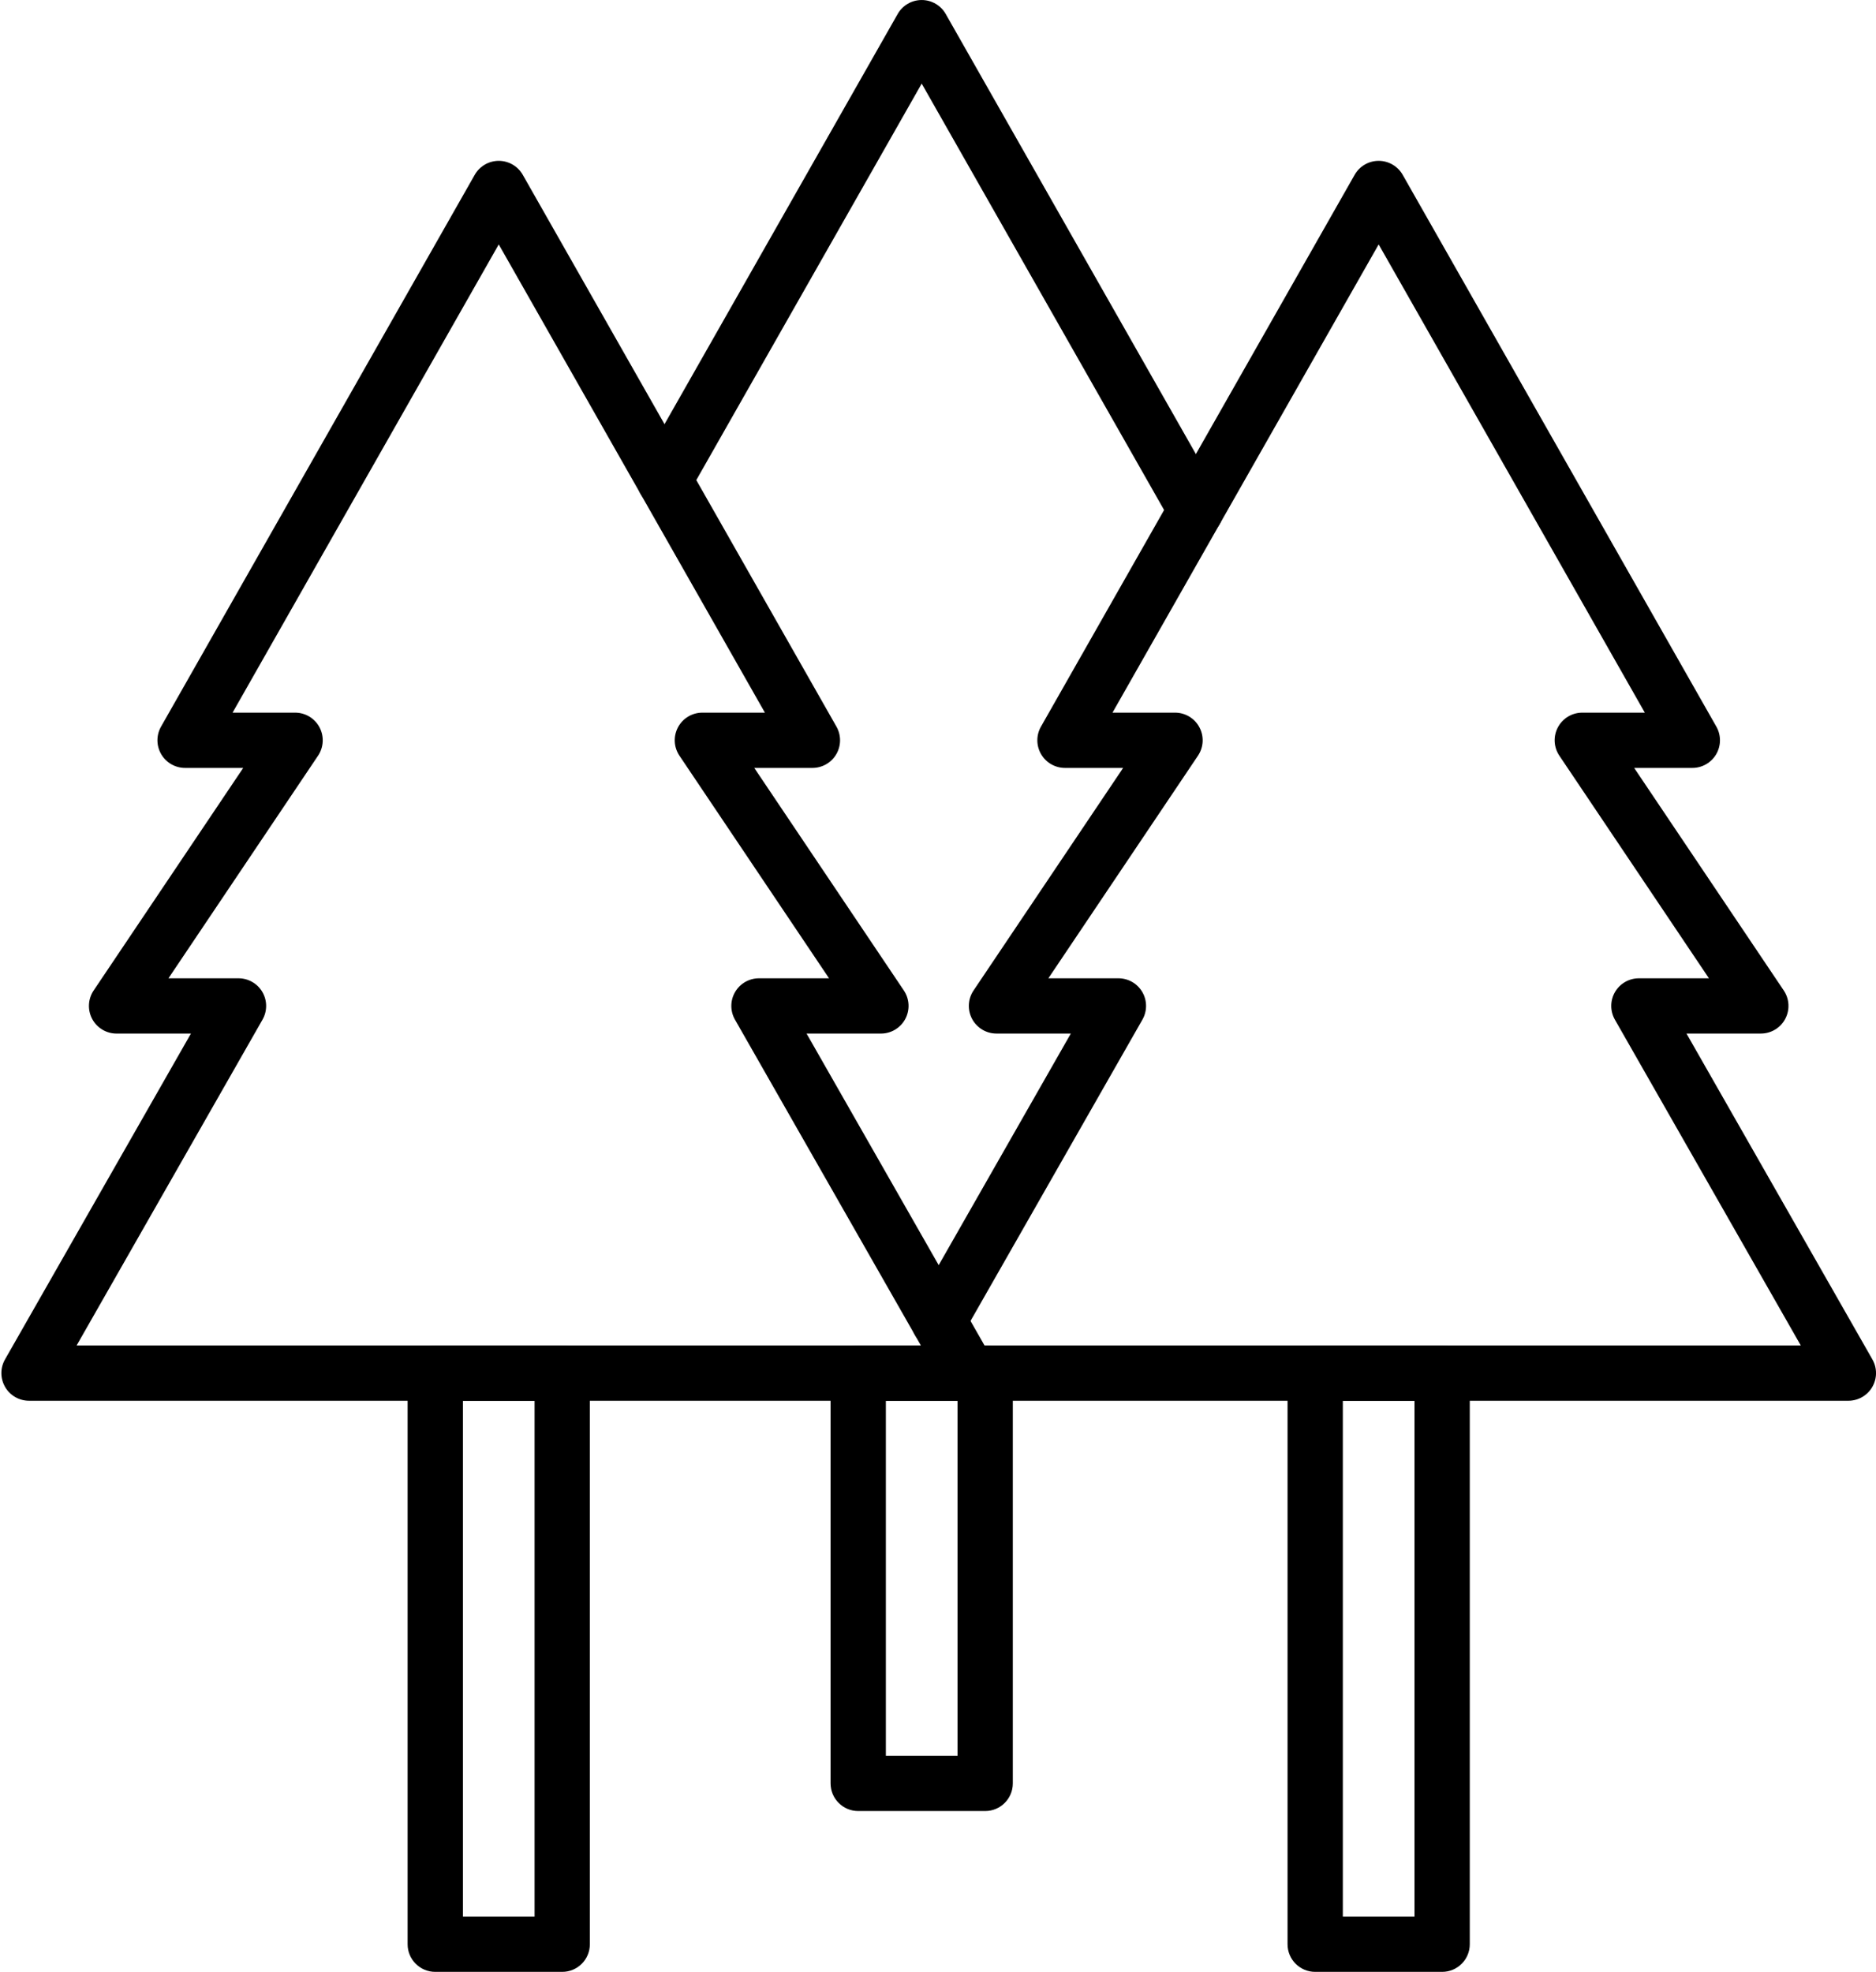
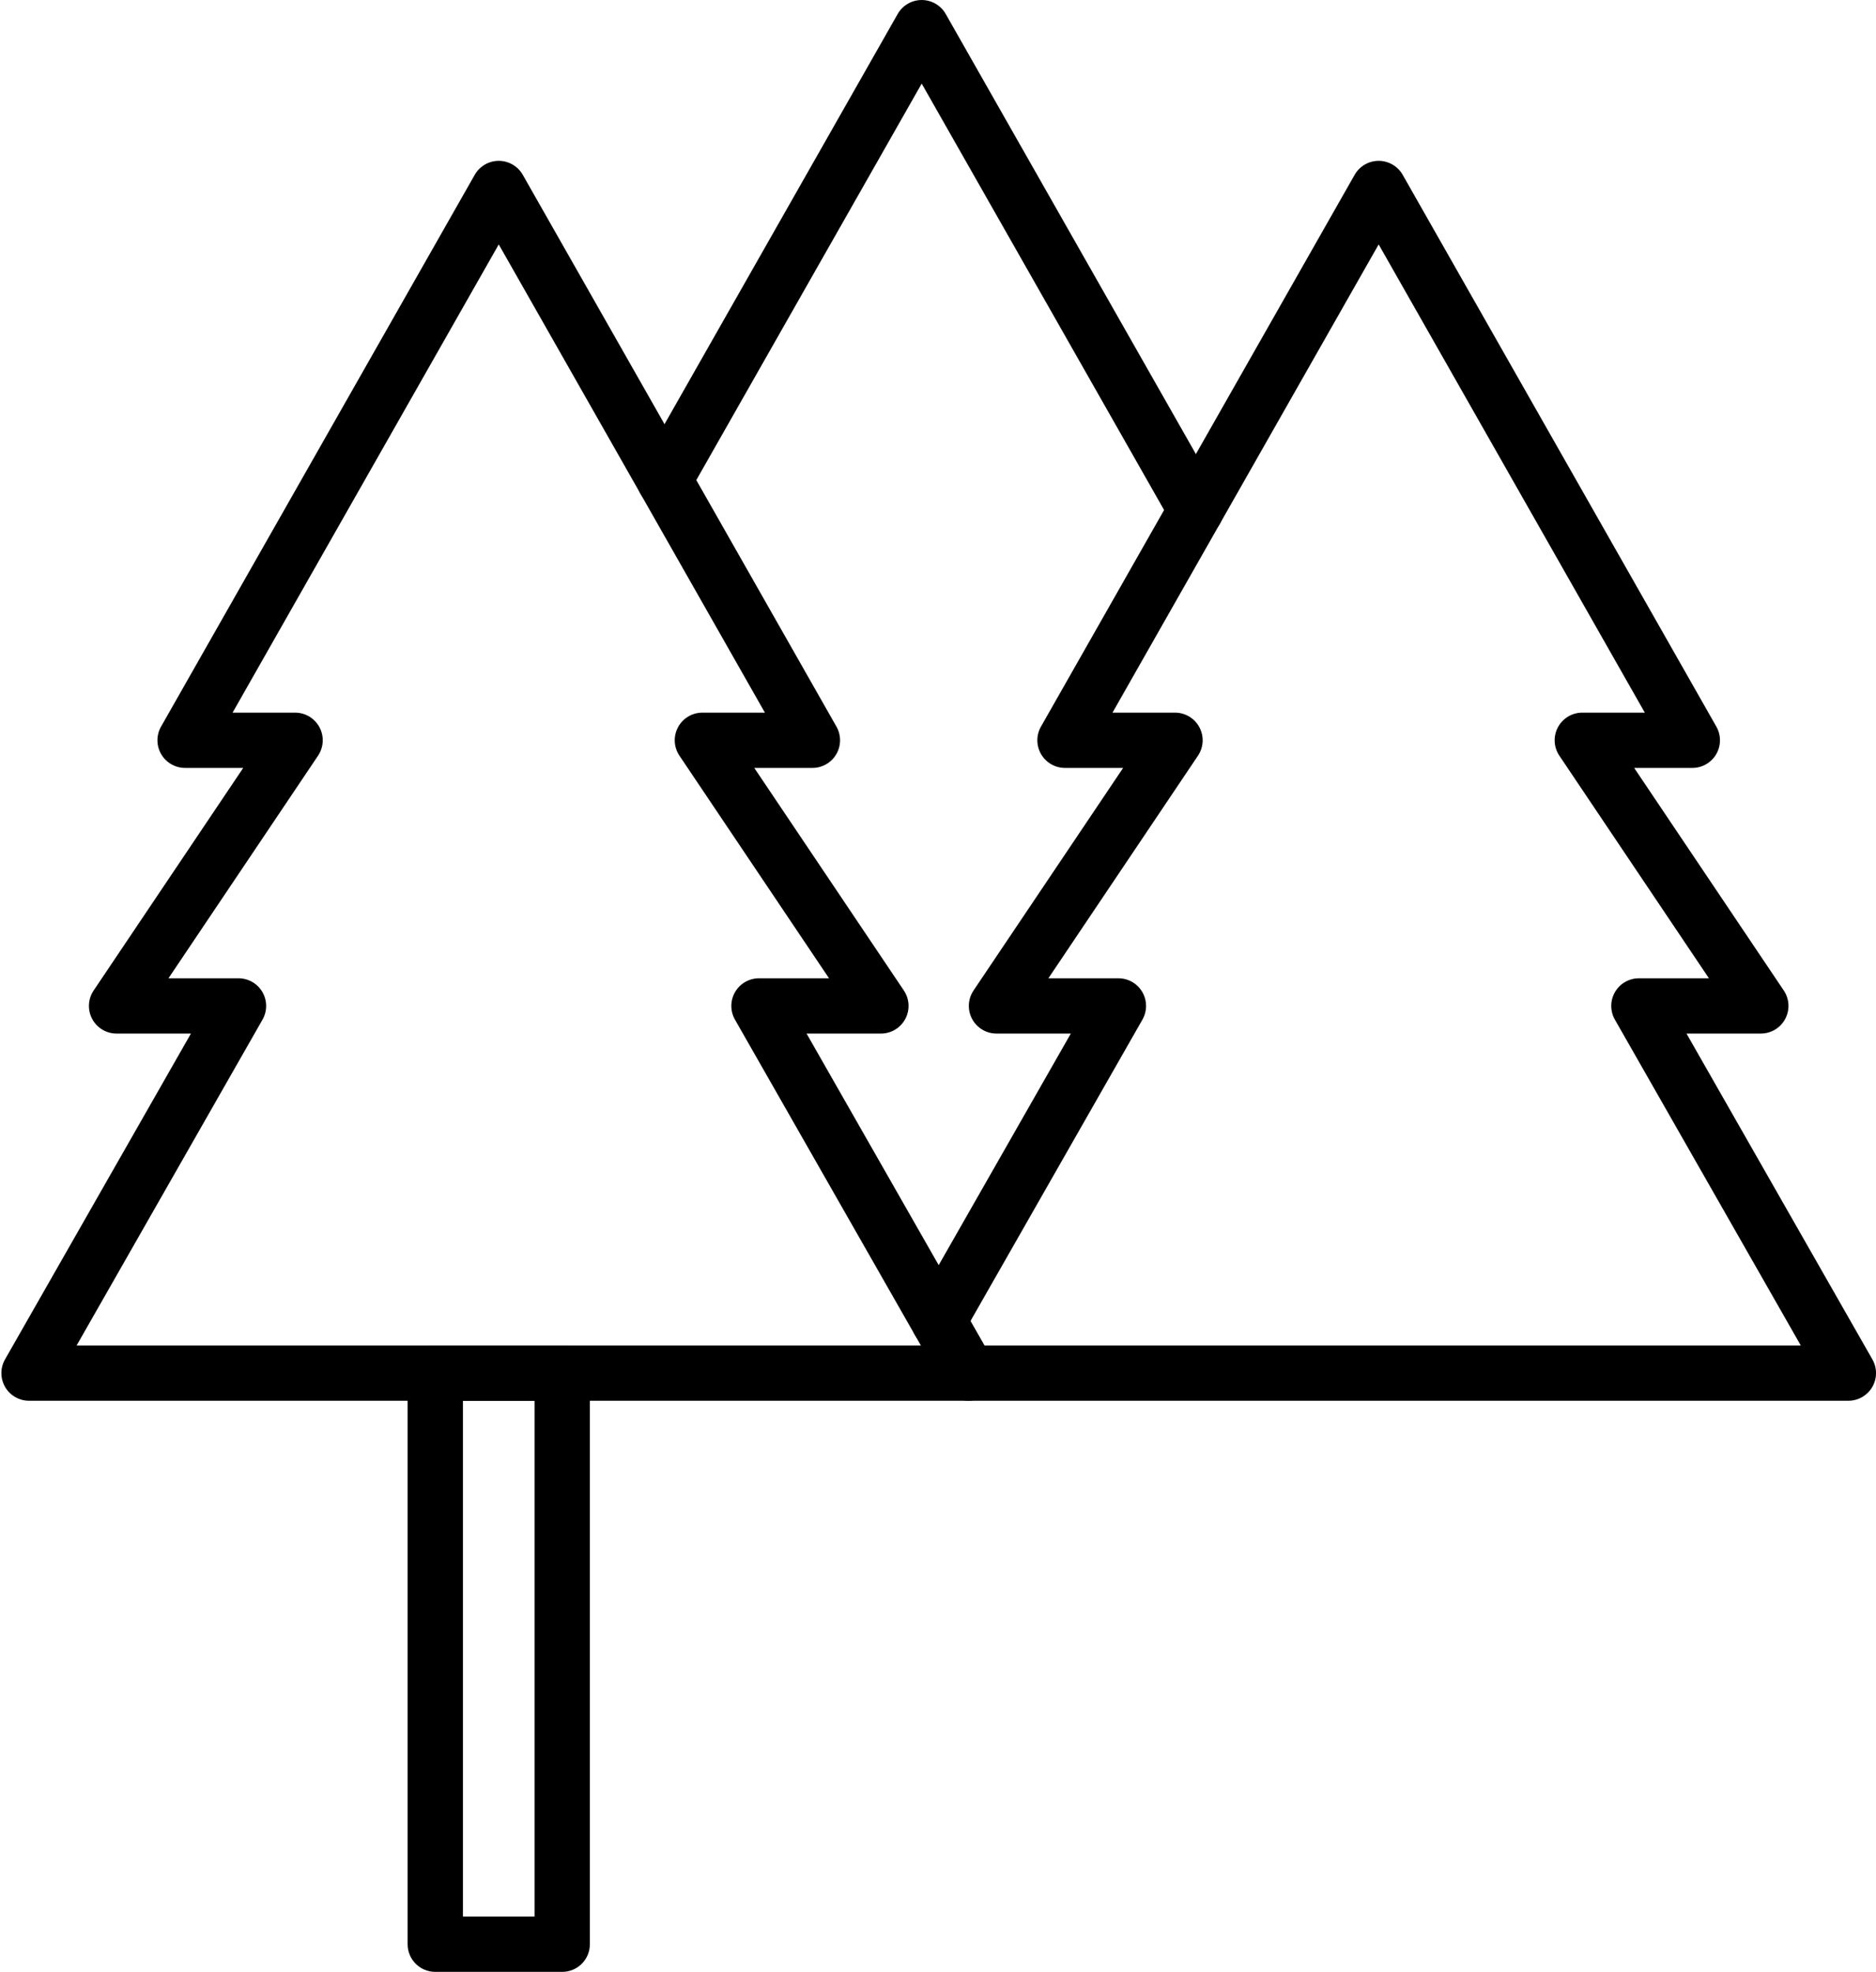
<svg xmlns="http://www.w3.org/2000/svg" height="428.0" preserveAspectRatio="xMidYMid meet" version="1.0" viewBox="-0.3 0.0 407.2 428.0" width="407.2" zoomAndPan="magnify">
  <defs>
    <clipPath id="a">
      <path d="M 88 292 L 128 292 L 128 428.02 L 88 428.02 Z M 88 292" />
    </clipPath>
    <clipPath id="b">
      <path d="M 197 34 L 406.91 34 L 406.91 305 L 197 305 Z M 197 34" />
    </clipPath>
    <clipPath id="c">
-       <path d="M 279 292 L 319 292 L 319 428.02 L 279 428.02 Z M 279 292" />
-     </clipPath>
+       </clipPath>
  </defs>
  <g>
    <g id="change1_3">
      <path d="M 16.332 292.051 L 199.582 292.051 L 159.23 221.324 C 158.172 219.465 158.18 217.184 159.254 215.336 C 160.328 213.488 162.305 212.352 164.441 212.352 L 179.648 212.352 L 147.18 164.035 C 145.941 162.195 145.82 159.824 146.863 157.867 C 147.906 155.91 149.941 154.688 152.156 154.688 L 165.727 154.688 L 107.957 53.055 L 50.184 154.688 L 63.754 154.688 C 65.973 154.688 68.008 155.91 69.047 157.867 C 70.09 159.824 69.969 162.195 68.734 164.035 L 36.266 212.352 L 51.469 212.352 C 53.605 212.352 55.582 213.488 56.656 215.336 C 57.73 217.188 57.738 219.465 56.68 221.324 Z M 209.914 304.051 L 6 304.051 C 3.863 304.051 1.887 302.914 0.812 301.066 C -0.262 299.215 -0.27 296.934 0.789 295.078 L 41.141 224.352 L 25.004 224.352 C 22.785 224.352 20.75 223.129 19.707 221.172 C 18.668 219.215 18.789 216.844 20.023 215.004 L 52.492 166.688 L 39.875 166.688 C 37.738 166.688 35.762 165.551 34.688 163.707 C 33.613 161.859 33.602 159.582 34.656 157.723 L 102.742 37.949 C 103.809 36.074 105.801 34.914 107.957 34.914 C 110.113 34.914 112.105 36.074 113.172 37.949 L 181.258 157.723 C 182.312 159.582 182.301 161.859 181.227 163.707 C 180.152 165.551 178.176 166.688 176.039 166.688 L 163.422 166.688 L 195.891 215.004 C 197.125 216.844 197.246 219.215 196.203 221.172 C 195.16 223.129 193.125 224.352 190.91 224.352 L 174.773 224.352 L 215.125 295.078 C 216.184 296.934 216.176 299.215 215.102 301.066 C 214.027 302.914 212.051 304.051 209.914 304.051" fill="inherit" />
    </g>
    <g clip-path="url(#a)" id="change1_1">
      <path d="M 100.18 416.02 L 115.734 416.02 L 115.734 304.051 L 100.18 304.051 Z M 121.734 428.02 L 94.176 428.02 C 90.863 428.02 88.176 425.332 88.176 422.02 L 88.176 298.051 C 88.176 294.738 90.863 292.051 94.176 292.051 L 121.734 292.051 C 125.051 292.051 127.734 294.738 127.734 298.051 L 127.734 422.02 C 127.734 425.336 125.051 428.02 121.734 428.02" fill="inherit" />
    </g>
    <g clip-path="url(#b)" id="change1_2">
      <path d="M 400.906 304.051 L 209.914 304.051 C 206.602 304.051 203.914 301.363 203.914 298.051 C 203.914 294.738 206.602 292.051 209.914 292.051 L 390.574 292.051 L 350.223 221.324 C 349.164 219.465 349.172 217.184 350.246 215.336 C 351.32 213.488 353.297 212.352 355.434 212.352 L 370.637 212.352 L 338.172 164.035 C 336.934 162.195 336.812 159.824 337.855 157.867 C 338.898 155.91 340.934 154.688 343.148 154.688 L 356.719 154.688 L 298.949 53.055 L 241.176 154.688 L 254.746 154.688 C 256.965 154.688 259 155.91 260.039 157.867 C 261.086 159.824 260.965 162.195 259.727 164.035 L 227.258 212.352 L 242.461 212.352 C 244.598 212.352 246.574 213.488 247.648 215.336 C 248.723 217.188 248.73 219.465 247.672 221.324 L 208.664 289.699 C 207.02 292.578 203.355 293.578 200.477 291.938 C 197.602 290.293 196.598 286.629 198.238 283.75 L 232.129 224.348 L 215.992 224.348 C 213.777 224.348 211.742 223.125 210.699 221.172 C 209.656 219.215 209.777 216.844 211.012 215.004 L 243.484 166.688 L 230.863 166.688 C 228.727 166.688 226.754 165.551 225.676 163.703 C 224.602 161.859 224.59 159.578 225.648 157.723 L 293.734 37.949 C 294.797 36.074 296.789 34.914 298.949 34.914 C 301.105 34.914 303.098 36.074 304.164 37.949 L 372.246 157.723 C 373.305 159.578 373.293 161.859 372.219 163.703 C 371.145 165.551 369.168 166.688 367.031 166.688 L 354.41 166.688 L 386.883 215.004 C 388.117 216.844 388.238 219.215 387.195 221.172 C 386.156 223.125 384.117 224.348 381.902 224.348 L 365.766 224.348 L 406.117 295.078 C 407.176 296.934 407.168 299.215 406.094 301.062 C 405.02 302.914 403.043 304.051 400.906 304.051" fill="inherit" />
    </g>
    <g clip-path="url(#c)" id="change1_6">
      <path d="M 291.172 416.02 L 306.727 416.02 L 306.727 304.051 L 291.172 304.051 Z M 312.727 428.02 L 285.172 428.02 C 281.855 428.02 279.172 425.332 279.172 422.02 L 279.172 298.051 C 279.172 294.738 281.855 292.051 285.172 292.051 L 312.727 292.051 C 316.039 292.051 318.727 294.738 318.727 298.051 L 318.727 422.02 C 318.727 425.336 316.039 428.02 312.727 428.02" fill="inherit" />
    </g>
    <g id="change1_4">
      <path d="M 259.285 116.707 C 257.195 116.707 255.168 115.613 254.062 113.672 L 199.762 18.145 L 149.152 107.176 C 147.516 110.059 143.852 111.066 140.973 109.43 C 138.09 107.789 137.082 104.129 138.723 101.246 L 194.547 3.039 C 195.613 1.16 197.605 0.004 199.762 0.004 C 201.922 0.004 203.91 1.16 204.977 3.039 L 264.492 107.738 C 266.133 110.621 265.125 114.281 262.242 115.922 C 261.305 116.453 260.289 116.707 259.285 116.707" fill="inherit" />
    </g>
    <g id="change1_5">
-       <path d="M 191.984 381.109 L 207.539 381.109 L 207.539 304.051 L 191.984 304.051 Z M 213.539 393.109 L 185.984 393.109 C 182.672 393.109 179.984 390.422 179.984 387.109 L 179.984 298.051 C 179.984 294.738 182.672 292.051 185.984 292.051 L 213.539 292.051 C 216.855 292.051 219.539 294.738 219.539 298.051 L 219.539 387.109 C 219.539 390.422 216.855 393.109 213.539 393.109" fill="inherit" />
-     </g>
+       </g>
  </g>
</svg>